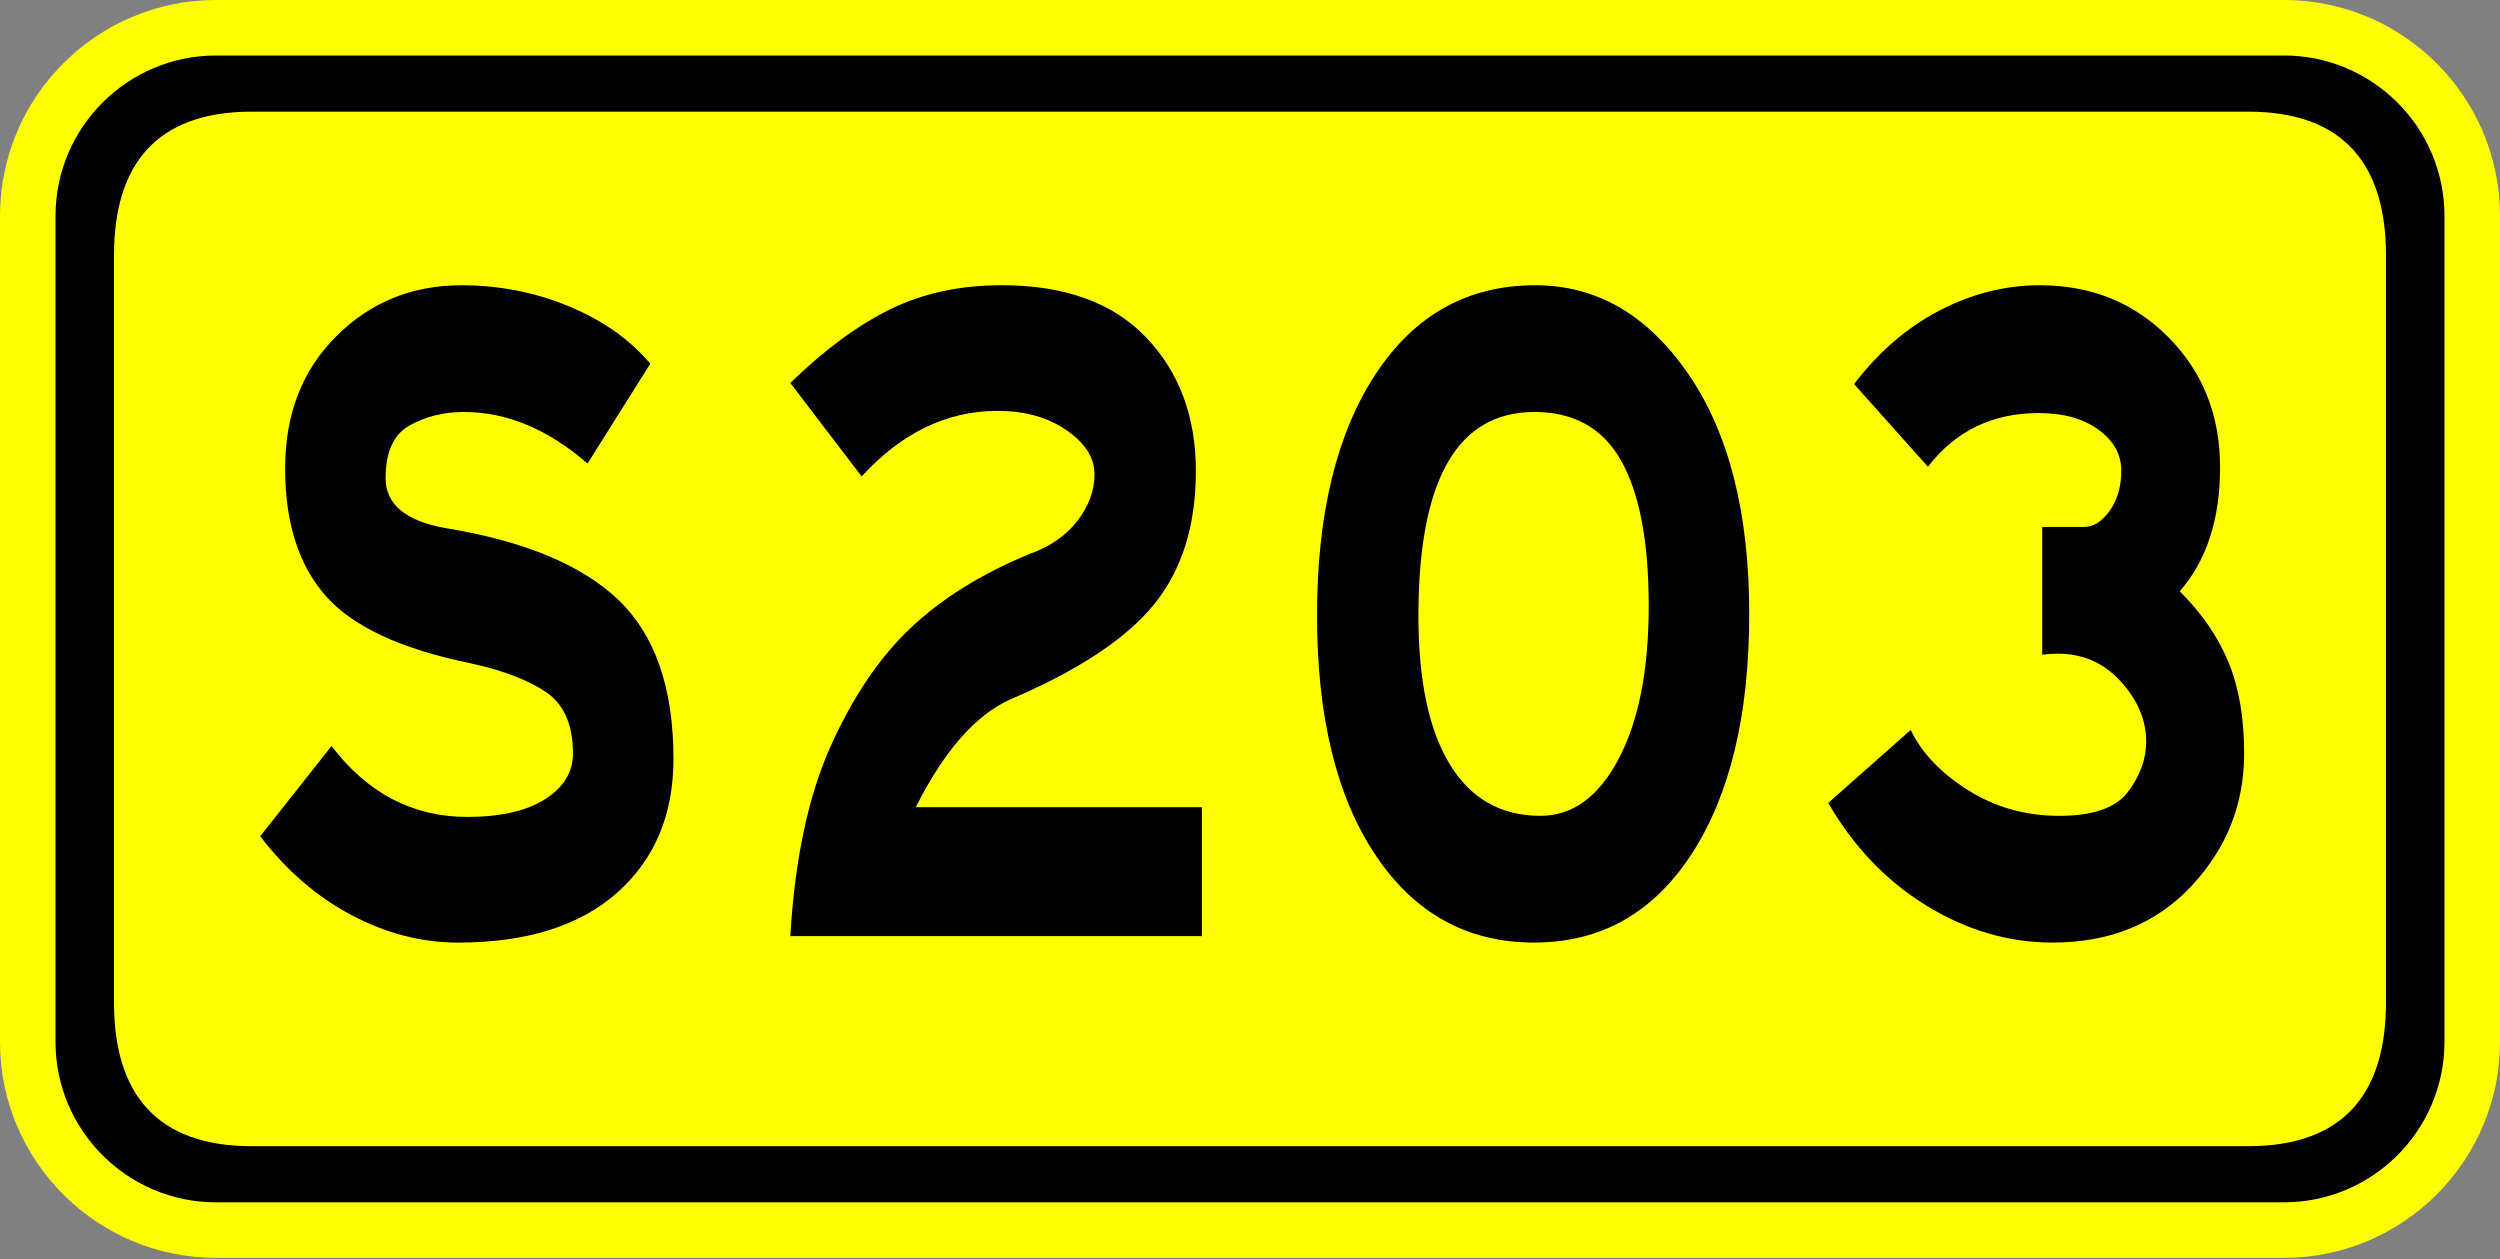
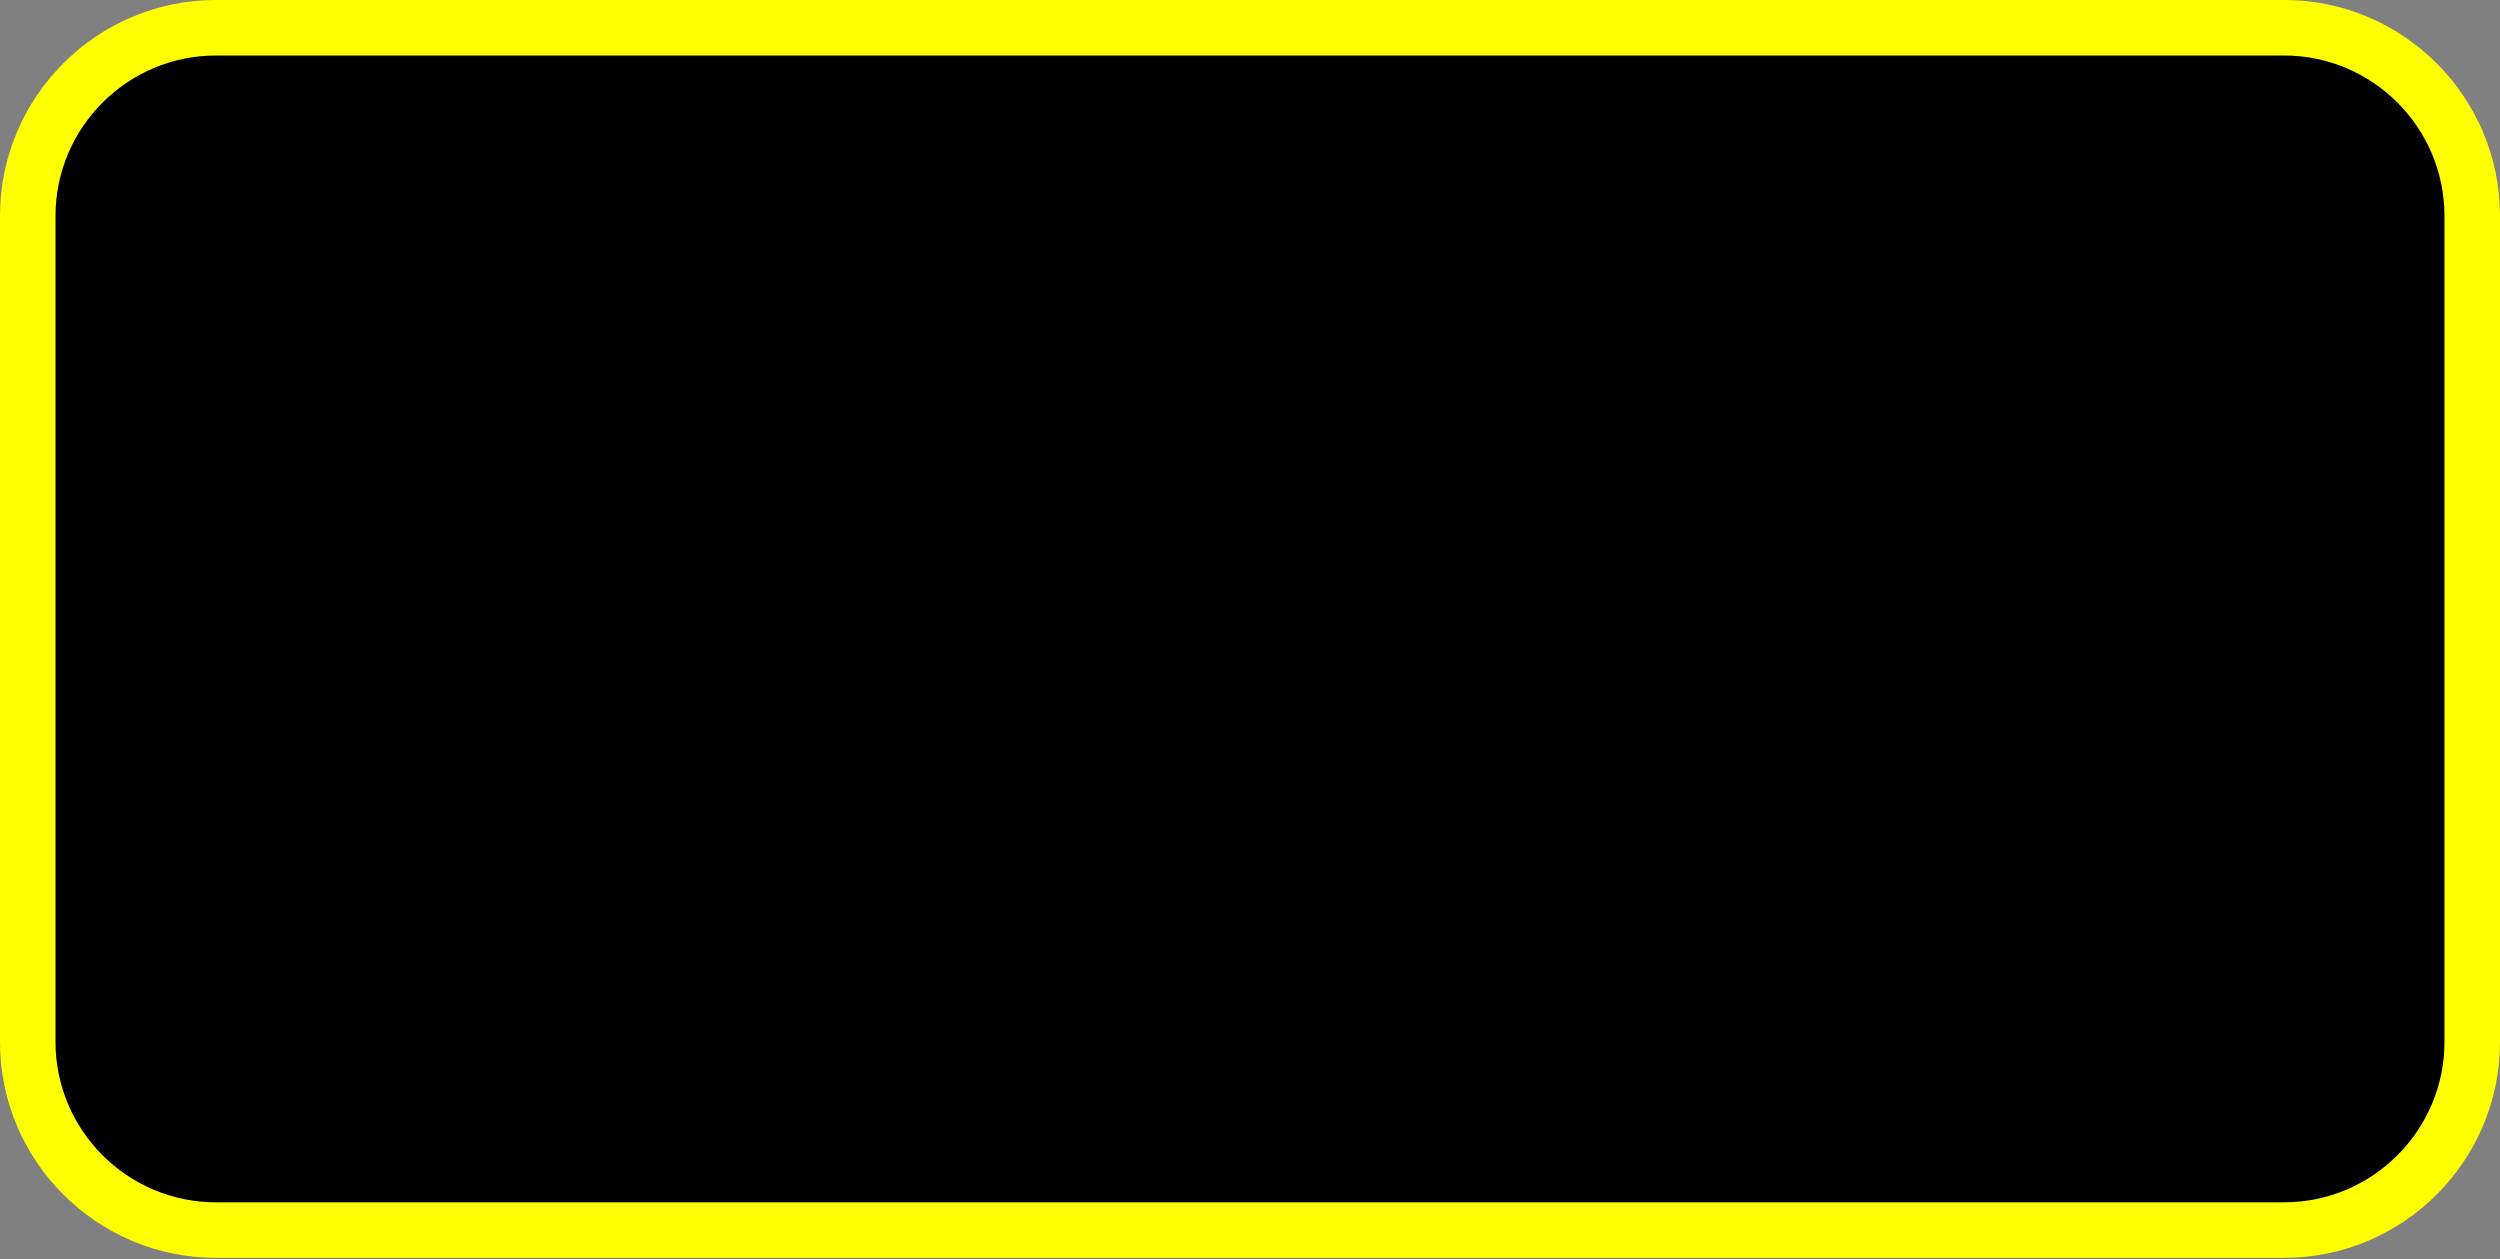
<svg xmlns="http://www.w3.org/2000/svg" version="1.1" x="0px" y="0px" width="135px" height="68px" viewBox="0 0 135 68" enable-background="new 0 0 135 68" xml:space="preserve">
  <rect x="0" y="0" width="135" height="68" fill="#808080" stroke="none" />
  <defs>
</defs>
  <path fill="#FFFF00" d="M123.336,67.924H11.662C5.232,67.924,0,62.694,0,56.264V11.663C0,5.232,5.232,0,11.662,0h111.674  C129.768,0,135,5.232,135,11.663v44.601C135,62.694,129.768,67.924,123.336,67.924z" />
  <path d="M123.334,2.997H11.663c-4.778,0-8.666,3.888-8.666,8.666V56.26c0,4.779,3.887,8.666,8.666,8.666h111.671  c4.779,0,8.668-3.887,8.668-8.666V11.663C132.002,6.884,128.113,2.997,123.334,2.997z" />
-   <path fill="#FFFF00" d="M13.604,6.029h107.79c5.219,0,7.447,2.916,7.447,7.746v40.376c0,4.828-2.229,7.744-7.447,7.744H13.604  c-5.217,0-7.447-2.916-7.447-7.744V13.775C6.157,8.945,8.386,6.029,13.604,6.029z" />
-   <path d="M31.726,25.03c-2.134-1.855-4.361-2.783-6.682-2.783c-1.083,0-2.058,0.242-2.923,0.725  c-0.867,0.484-1.299,1.432-1.299,2.842c0,1.412,1.067,2.311,3.202,2.697c4.269,0.695,7.393,1.992,9.373,3.887  c1.979,1.895,2.97,4.756,2.97,8.584c0,3.016-1.014,5.422-3.039,7.221c-2.026,1.798-4.896,2.697-8.607,2.697  c-1.949,0-3.859-0.494-5.73-1.479c-1.872-0.986-3.519-2.407-4.941-4.263l3.851-4.873c1.949,2.553,4.392,3.828,7.331,3.828  c1.794,0,3.194-0.318,4.199-0.957c1.005-0.638,1.508-1.459,1.508-2.465c0-1.546-0.48-2.648-1.438-3.306  c-0.959-0.657-2.32-1.179-4.083-1.565c-3.774-0.773-6.388-1.992-7.841-3.654c-1.455-1.662-2.181-3.953-2.181-6.873  s0.92-5.297,2.761-7.135c1.84-1.836,4.09-2.754,6.751-2.754c2.042,0,3.975,0.377,5.8,1.131c1.825,0.754,3.294,1.789,4.408,3.103  L31.726,25.03z" />
-   <path d="M64.902,50.55H42.676c0.247-4.138,0.966-7.54,2.158-10.208c1.19-2.668,2.628-4.805,4.315-6.409  c1.686-1.604,3.843-2.948,6.473-4.03c1.083-0.387,1.933-0.977,2.552-1.77c0.618-0.792,0.928-1.633,0.928-2.523  c0-0.889-0.503-1.682-1.508-2.377c-1.005-0.697-2.25-1.045-3.735-1.045c-2.722,0-5.166,1.18-7.331,3.538l-3.851-5.046  c1.825-1.777,3.619-3.104,5.382-3.973c1.763-0.87,3.773-1.305,6.032-1.305c3.403,0,6.001,0.938,7.795,2.813  c1.793,1.876,2.691,4.283,2.691,7.221c0,2.939-0.75,5.336-2.25,7.192c-1.501,1.856-4.106,3.577-7.818,5.162  c-1.856,0.851-3.542,2.784-5.058,5.8h15.451V50.55z" />
-   <path d="M82.905,15.403c3.31,0,6.062,1.594,8.259,4.785c2.196,3.189,3.294,7.51,3.294,12.963c0,5.451-1.036,9.772-3.108,12.963  c-2.073,3.189-4.911,4.785-8.515,4.785s-6.457-1.576-8.561-4.728s-3.155-7.462-3.155-12.935c0-5.471,1.051-9.811,3.155-13.021  C76.378,17.007,79.255,15.403,82.905,15.403z M83.184,44.054c1.731,0,3.139-1.024,4.222-3.073c1.083-2.05,1.624-4.805,1.624-8.266  c0-3.46-0.495-6.07-1.484-7.83c-0.99-1.759-2.552-2.639-4.687-2.639c-4.176,0-6.264,3.674-6.264,11.02  c0,3.48,0.563,6.148,1.693,8.004C79.417,43.126,81.049,44.054,83.184,44.054z" />
-   <path d="M117.704,31.932c1.176,1.16,2.049,2.428,2.622,3.799c0.572,1.373,0.858,3.026,0.858,4.959c0,2.746-0.951,5.133-2.854,7.164  c-1.902,2.029-4.401,3.045-7.494,3.045c-2.382,0-4.655-0.668-6.82-2.002c-2.166-1.334-3.929-3.18-5.29-5.539l4.454-3.943  c0.588,1.238,1.616,2.32,3.086,3.248c1.469,0.928,3.116,1.392,4.941,1.392s3.063-0.435,3.712-1.305  c0.65-0.87,0.975-1.769,0.975-2.697c0-1.16-0.457-2.242-1.368-3.248c-0.913-1.005-2.05-1.508-3.411-1.508  c-0.278,0-0.557,0.021-0.835,0.058v-6.902h2.273c0.495,0,0.951-0.289,1.369-0.869c0.417-0.58,0.626-1.305,0.626-2.176  c0-0.869-0.41-1.604-1.229-2.203s-1.895-0.899-3.225-0.899c-2.506,0-4.501,0.968-5.985,2.899l-3.99-4.465  c1.329-1.74,2.868-3.064,4.616-3.974c1.747-0.907,3.55-1.362,5.406-1.362c2.783,0,5.104,0.938,6.96,2.813  c1.855,1.876,2.783,4.215,2.783,7.018C119.885,28.038,119.158,30.27,117.704,31.932z" />
</svg>